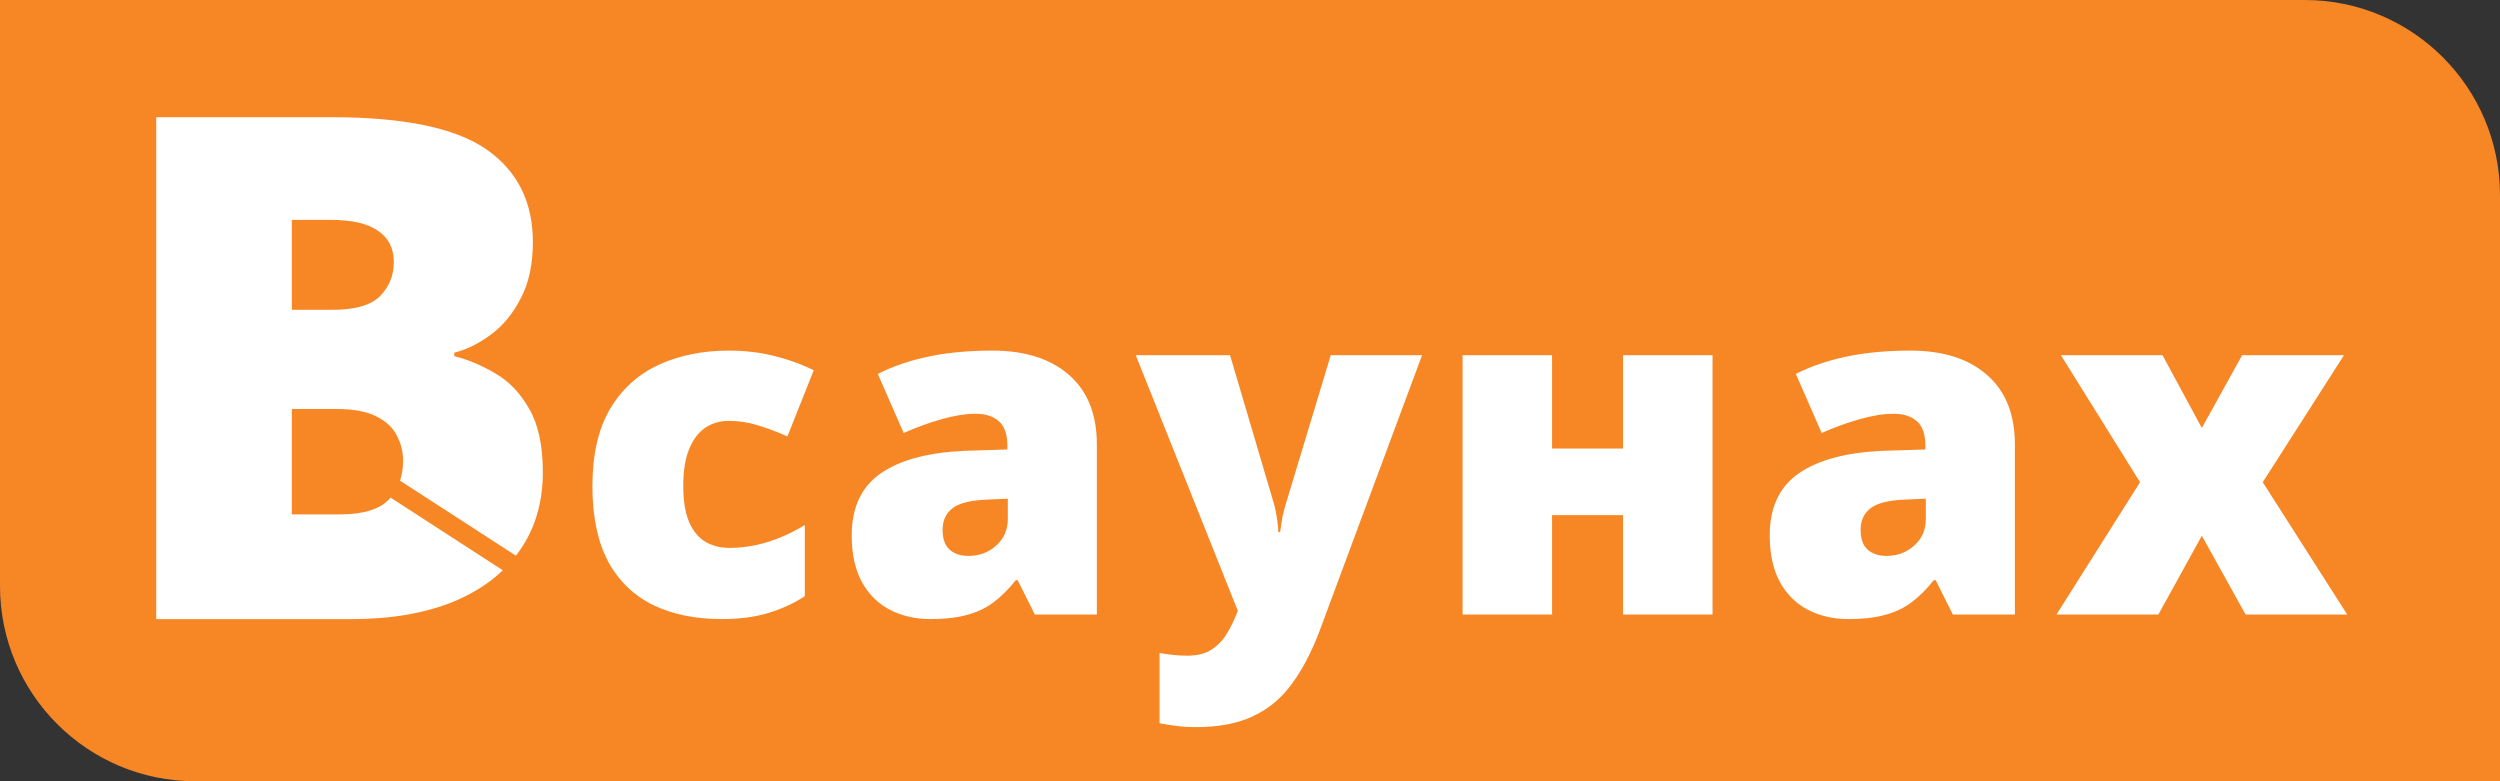
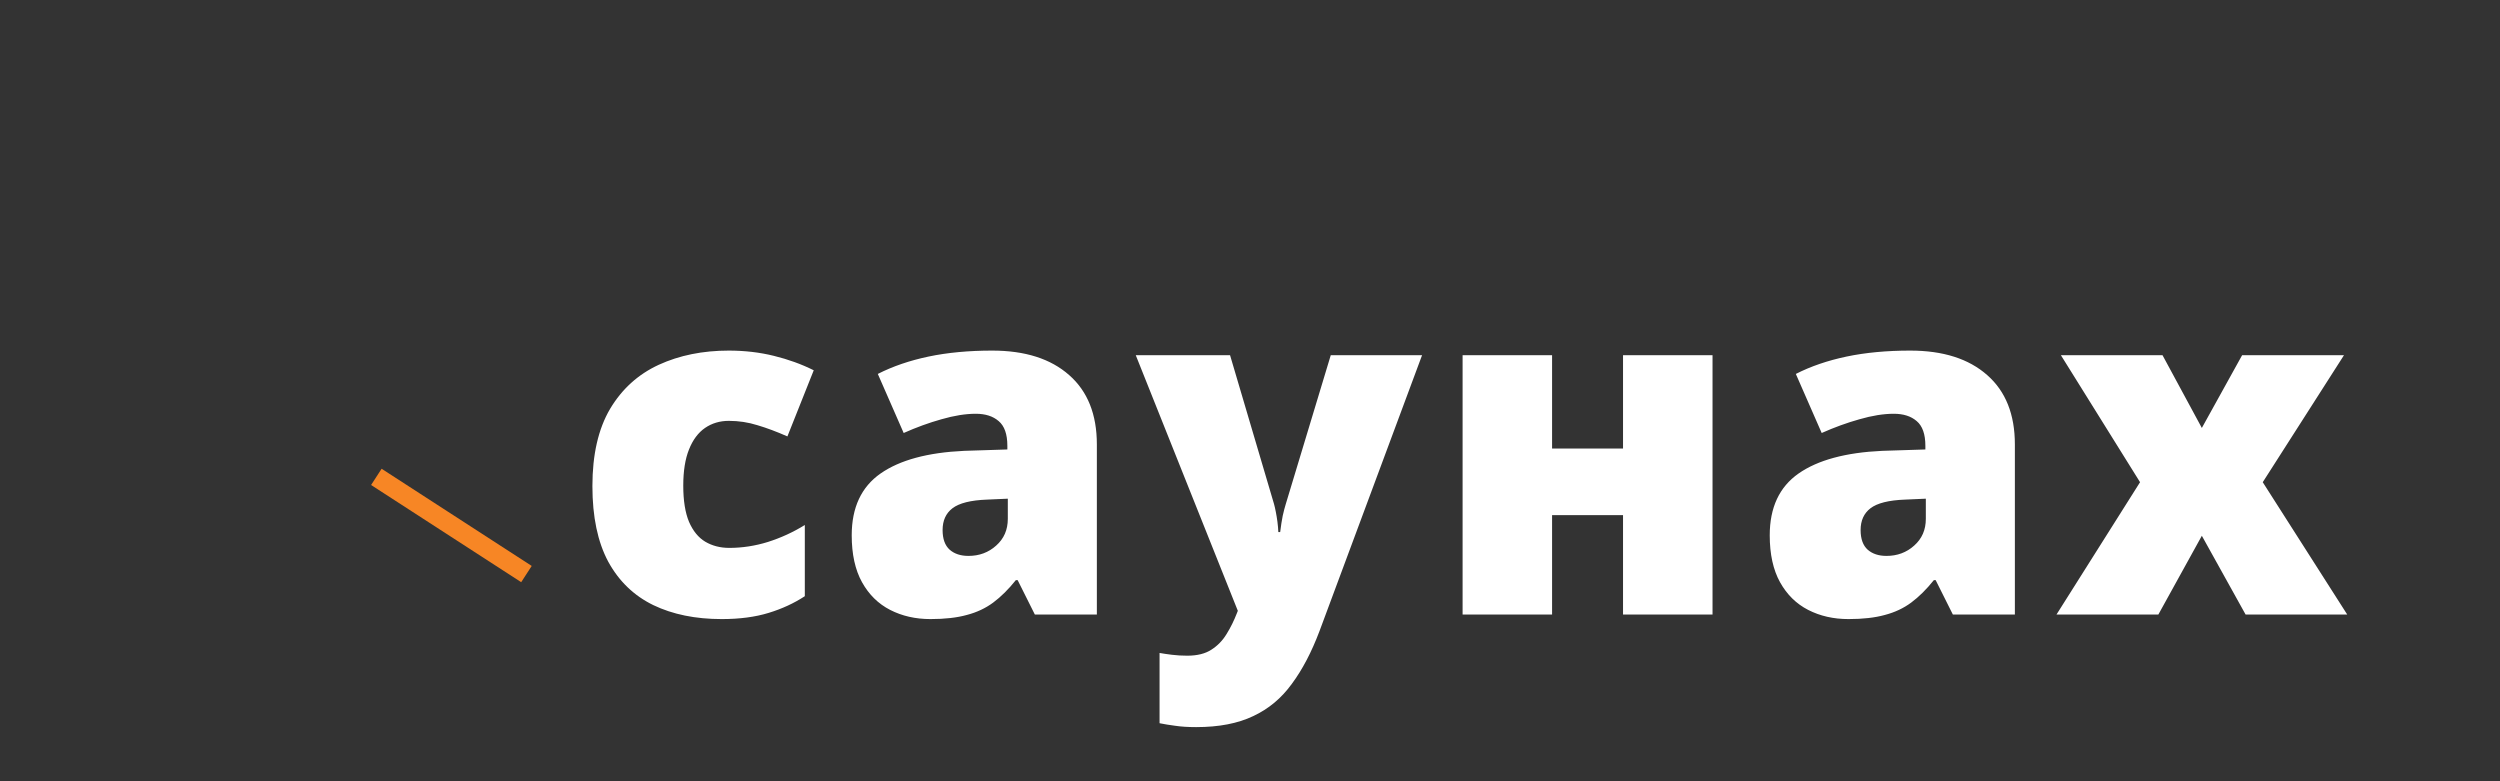
<svg xmlns="http://www.w3.org/2000/svg" width="160" height="50" viewBox="0 0 160 50" fill="none">
  <rect x="0" y="0" width="160" height="50" fill="#333333" stroke="none" />
  <g clip-path="url(#clip0_1157_258)">
-     <path d="M0 0H147.5C154.404 0 160 5.596 160 12.5V50H12.5C5.596 50 0 44.404 0 37.5V0Z" fill="#F78625" />
    <path d="M46.19 39.621C44.511 39.621 43.051 39.323 41.811 38.727C40.57 38.122 39.608 37.194 38.925 35.944C38.251 34.684 37.914 33.073 37.914 31.11C37.914 29.098 38.29 27.453 39.042 26.173C39.804 24.894 40.844 23.952 42.162 23.346C43.48 22.741 44.975 22.438 46.644 22.438C47.66 22.438 48.622 22.55 49.53 22.775C50.448 23 51.298 23.307 52.079 23.698L50.394 27.931C49.711 27.628 49.071 27.389 48.476 27.213C47.89 27.028 47.279 26.935 46.644 26.935C46.068 26.935 45.561 27.087 45.121 27.389C44.682 27.692 44.34 28.151 44.096 28.766C43.852 29.372 43.729 30.143 43.729 31.081C43.729 32.038 43.852 32.809 44.096 33.395C44.35 33.981 44.696 34.406 45.136 34.669C45.585 34.933 46.098 35.065 46.674 35.065C47.504 35.065 48.329 34.938 49.149 34.684C49.979 34.42 50.766 34.059 51.508 33.6V38.156C50.824 38.605 50.053 38.962 49.193 39.225C48.334 39.489 47.333 39.621 46.19 39.621ZM63.504 22.438C65.604 22.438 67.244 22.96 68.426 24.005C69.608 25.041 70.199 26.52 70.199 28.444V39.328H66.229L65.13 37.13H65.013C64.544 37.716 64.061 38.195 63.563 38.566C63.075 38.927 62.513 39.191 61.878 39.357C61.244 39.533 60.467 39.621 59.549 39.621C58.592 39.621 57.733 39.425 56.971 39.035C56.209 38.644 55.609 38.053 55.169 37.262C54.73 36.471 54.51 35.47 54.51 34.259C54.51 32.482 55.125 31.164 56.356 30.304C57.586 29.445 59.369 28.962 61.702 28.854L64.471 28.766V28.532C64.471 27.79 64.286 27.262 63.914 26.95C63.553 26.637 63.065 26.481 62.45 26.481C61.795 26.481 61.063 26.598 60.252 26.833C59.452 27.057 58.646 27.35 57.835 27.712L56.18 23.932C57.137 23.444 58.221 23.073 59.432 22.819C60.643 22.565 62 22.438 63.504 22.438ZM64.5 31.916L63.182 31.974C62.127 32.013 61.385 32.199 60.955 32.531C60.536 32.853 60.326 33.317 60.326 33.922C60.326 34.489 60.477 34.909 60.78 35.182C61.082 35.446 61.483 35.578 61.981 35.578C62.674 35.578 63.265 35.358 63.753 34.919C64.251 34.479 64.5 33.908 64.5 33.205V31.916ZM72.688 22.731H78.723L81.536 32.252C81.575 32.389 81.614 32.56 81.653 32.765C81.692 32.961 81.726 33.17 81.756 33.395C81.785 33.62 81.804 33.839 81.814 34.054H81.931C81.98 33.654 82.034 33.307 82.093 33.014C82.161 32.712 82.224 32.467 82.283 32.282L85.169 22.731H91.013L84.451 40.382C83.943 41.73 83.352 42.858 82.678 43.766C82.014 44.684 81.189 45.373 80.203 45.832C79.226 46.3 78.011 46.535 76.555 46.535C76.028 46.535 75.574 46.505 75.193 46.447C74.822 46.398 74.495 46.344 74.212 46.286V41.789C74.427 41.828 74.69 41.867 75.003 41.906C75.315 41.945 75.642 41.964 75.984 41.964C76.619 41.964 77.132 41.837 77.522 41.584C77.923 41.33 78.25 40.993 78.504 40.573C78.758 40.163 78.977 39.718 79.163 39.24L79.221 39.093L72.688 22.731ZM99.333 22.731V28.708H103.874V22.731H109.602V39.328H103.874V32.97H99.333V39.328H93.606V22.731H99.333ZM122.257 22.438C124.357 22.438 125.997 22.96 127.18 24.005C128.361 25.041 128.952 26.52 128.952 28.444V39.328H124.982L123.883 37.13H123.766C123.297 37.716 122.814 38.195 122.316 38.566C121.828 38.927 121.266 39.191 120.631 39.357C119.997 39.533 119.22 39.621 118.302 39.621C117.345 39.621 116.486 39.425 115.724 39.035C114.962 38.644 114.362 38.053 113.922 37.262C113.483 36.471 113.263 35.47 113.263 34.259C113.263 32.482 113.878 31.164 115.109 30.304C116.339 29.445 118.122 28.962 120.456 28.854L123.224 28.766V28.532C123.224 27.79 123.039 27.262 122.668 26.95C122.306 26.637 121.818 26.481 121.203 26.481C120.548 26.481 119.816 26.598 119.005 26.833C118.205 27.057 117.399 27.35 116.588 27.712L114.933 23.932C115.89 23.444 116.974 23.073 118.185 22.819C119.396 22.565 120.753 22.438 122.257 22.438ZM123.253 31.916L121.935 31.974C120.88 32.013 120.138 32.199 119.709 32.531C119.289 32.853 119.079 33.317 119.079 33.922C119.079 34.489 119.23 34.909 119.533 35.182C119.836 35.446 120.236 35.578 120.734 35.578C121.427 35.578 122.018 35.358 122.506 34.919C123.004 34.479 123.253 33.908 123.253 33.205V31.916ZM136.963 30.861L131.896 22.731H138.4L140.918 27.389L143.497 22.731H150.016L144.816 30.861L150.221 39.328H143.717L140.918 34.289L138.136 39.328H131.617L136.963 30.861Z" fill="white" />
-     <path d="M10 7.5H21.206C25.85 7.5 29.16 8.188 31.138 9.565C33.115 10.942 34.104 12.92 34.104 15.498C34.104 16.904 33.848 18.098 33.335 19.08C32.837 20.061 32.2 20.837 31.423 21.409C30.662 21.98 29.878 22.368 29.072 22.573V22.793C29.951 23.013 30.823 23.379 31.687 23.892C32.566 24.39 33.291 25.144 33.862 26.155C34.448 27.151 34.741 28.506 34.741 30.22C34.741 32.168 34.243 33.845 33.247 35.252C32.266 36.658 30.859 37.742 29.028 38.503C27.197 39.251 25.022 39.624 22.503 39.624H10V7.5ZM18.679 19.827H21.294C22.73 19.827 23.74 19.534 24.326 18.948C24.912 18.347 25.205 17.622 25.205 16.773C25.205 15.893 24.868 15.227 24.194 14.773C23.535 14.304 22.51 14.07 21.118 14.07H18.679V19.827ZM18.679 26.177V32.922H21.733C23.242 32.922 24.297 32.6 24.898 31.956C25.498 31.296 25.798 30.476 25.798 29.495C25.798 28.923 25.666 28.389 25.403 27.891C25.154 27.378 24.722 26.968 24.107 26.66C23.491 26.338 22.642 26.177 21.558 26.177H18.679Z" fill="white" />
    <path d="M24.423 30L23.75 31.04L33.357 37.26L34.03 36.22L24.423 30Z" fill="#F78625" />
  </g>
  <defs>
    <clipPath id="clip0_1157_258">
      <rect width="160" height="50" fill="white" />
    </clipPath>
  </defs>
</svg>